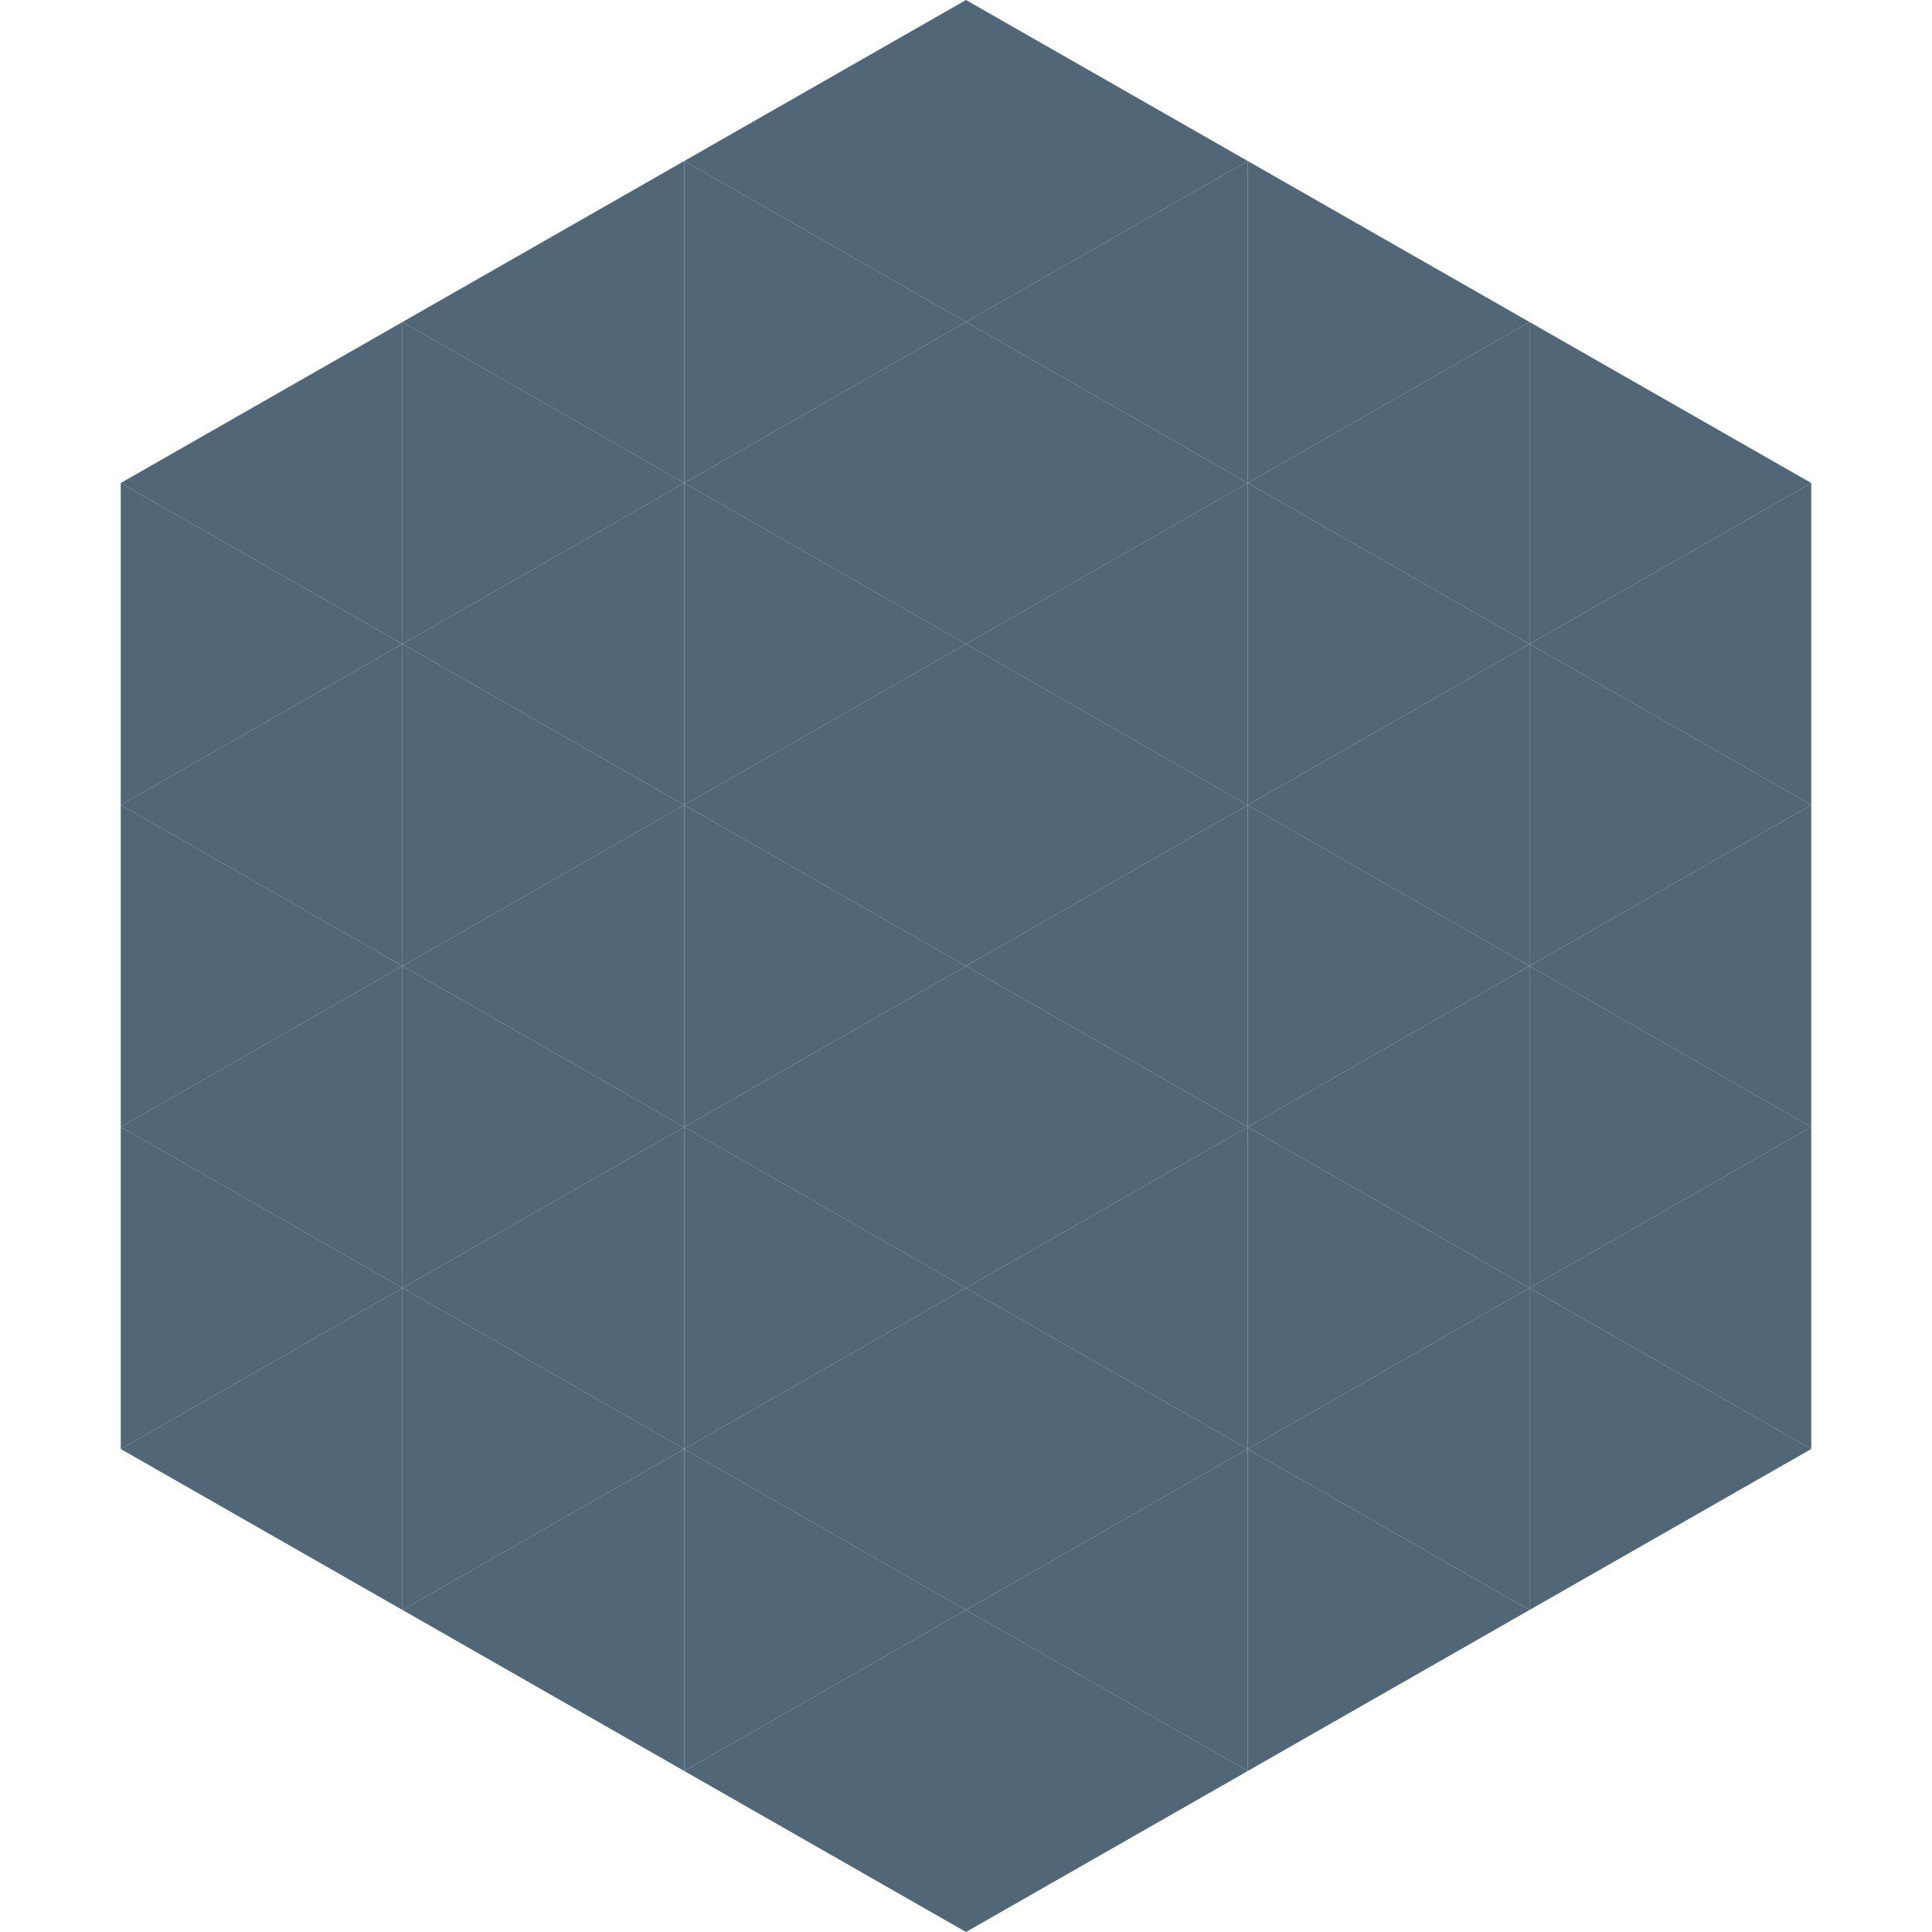
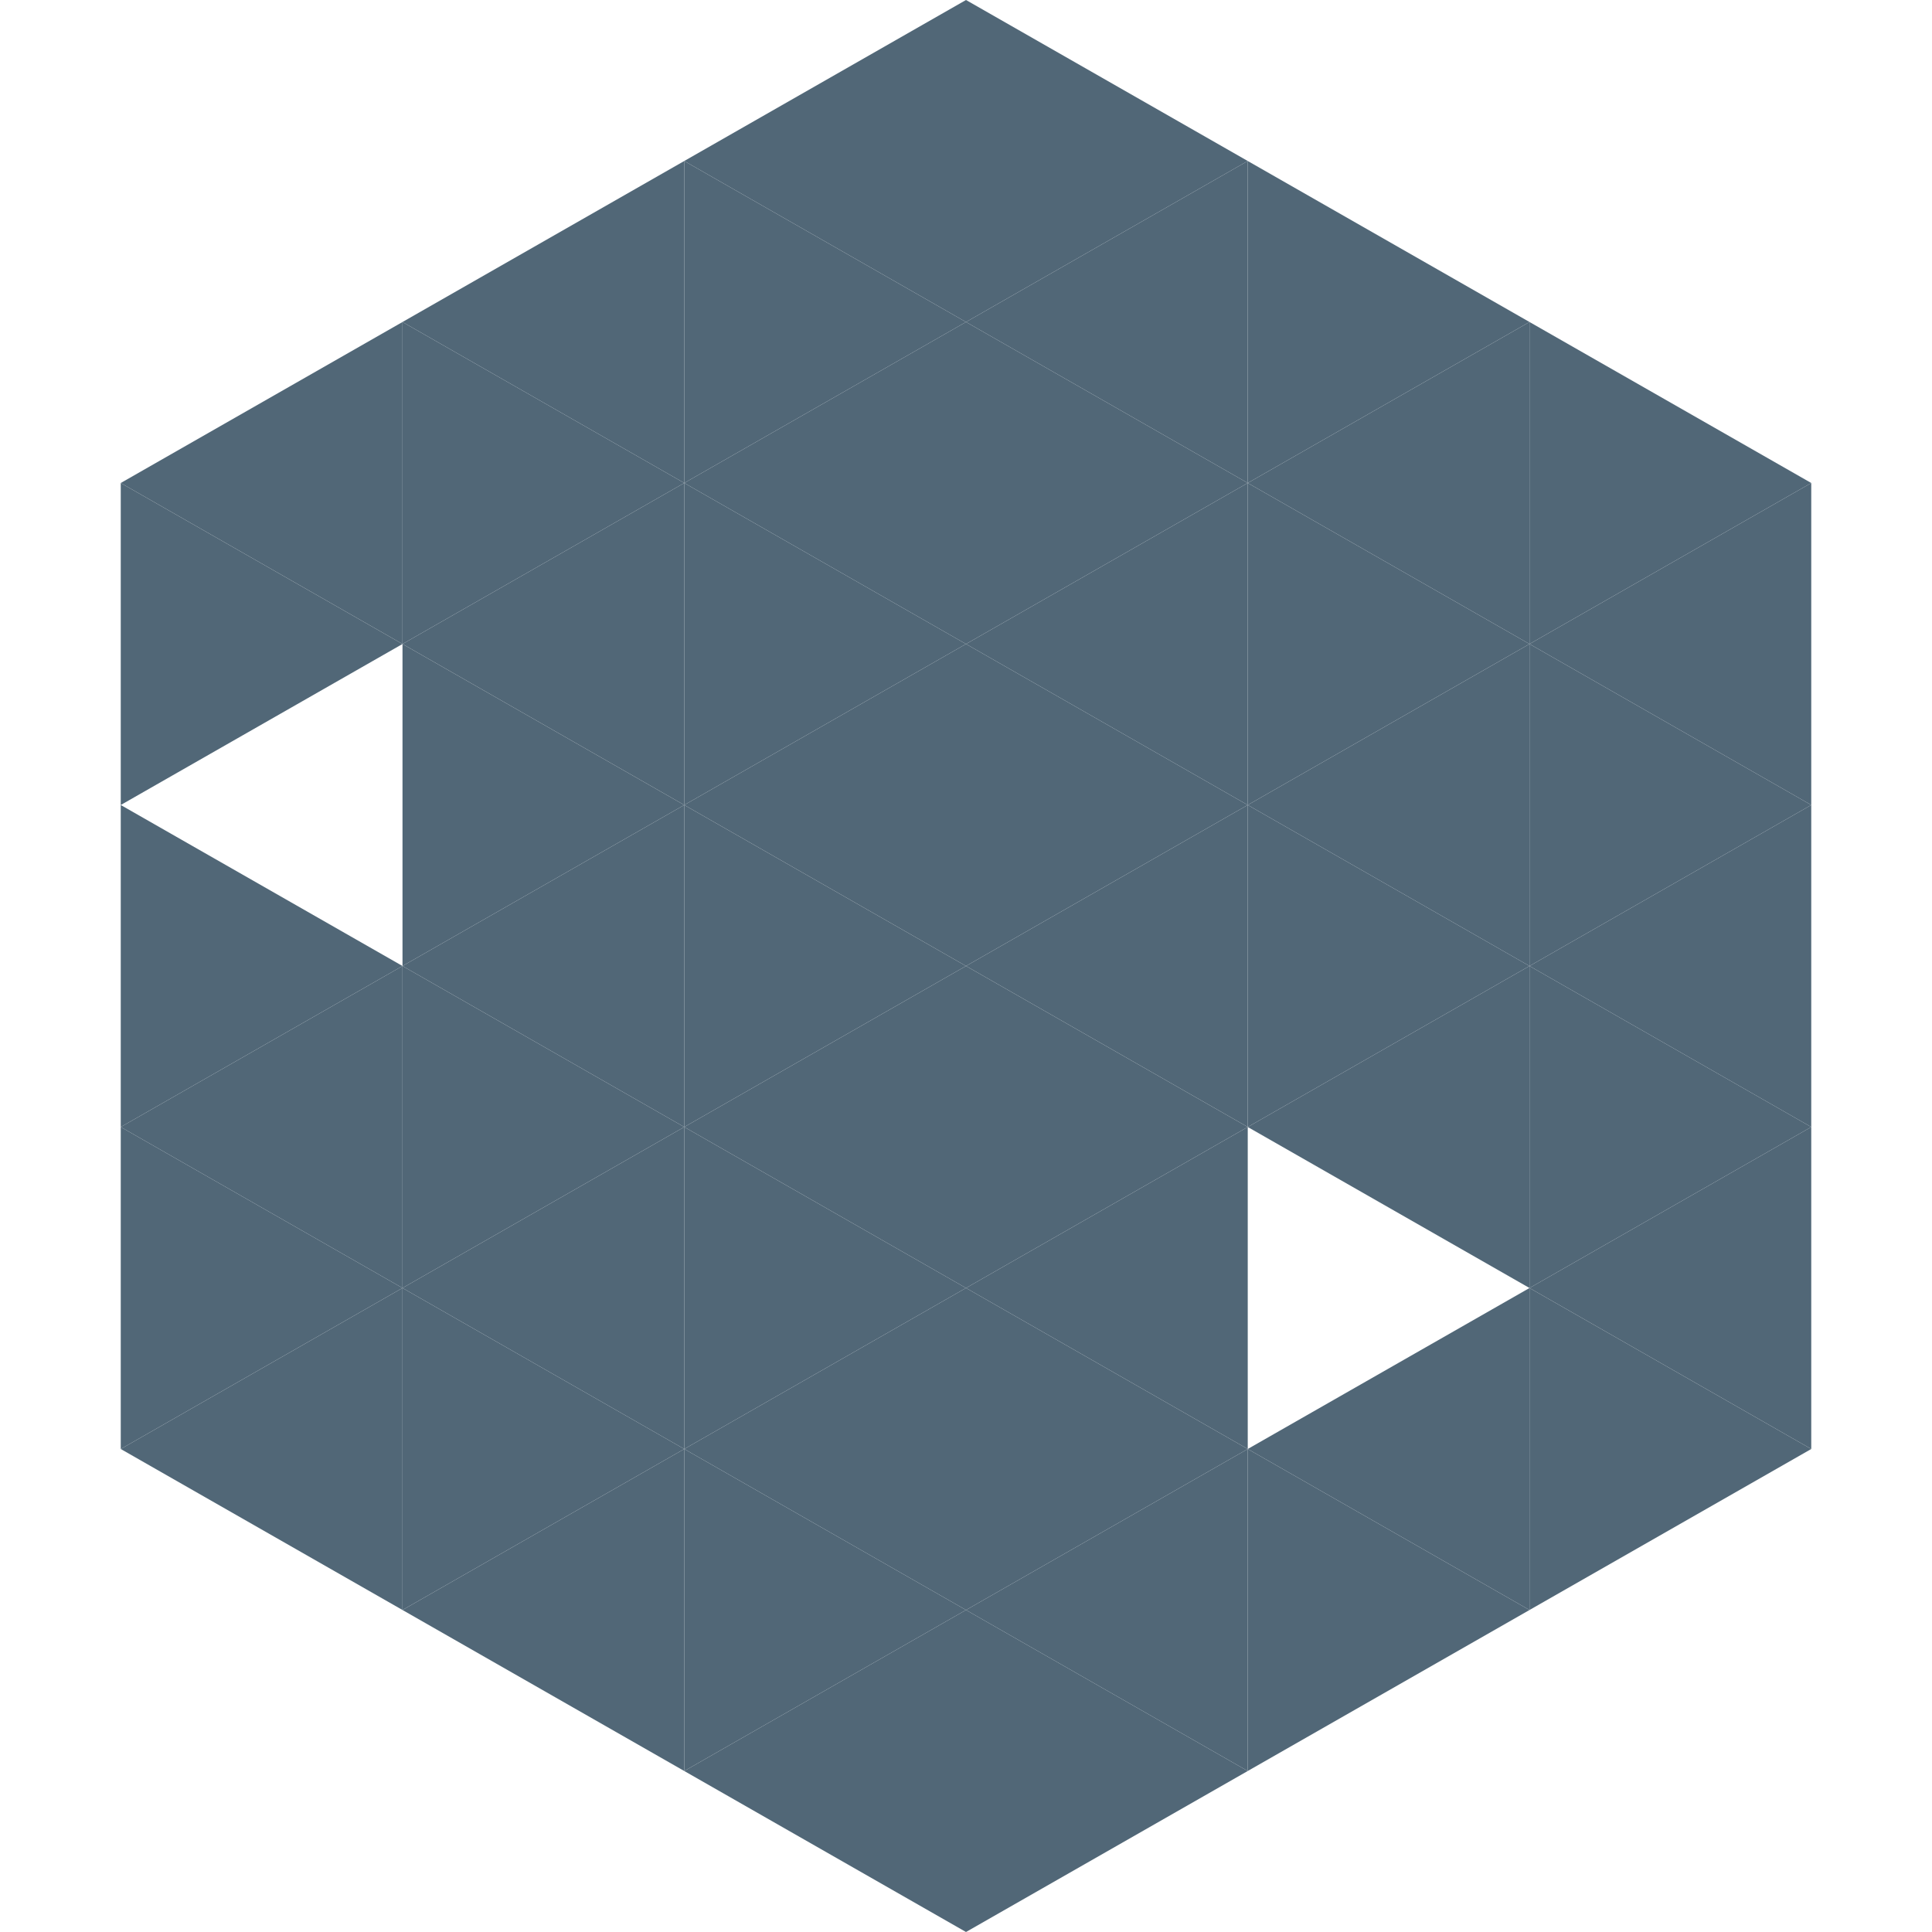
<svg xmlns="http://www.w3.org/2000/svg" width="240" height="240">
  <polygon points="50,40 15,60 50,80" style="fill:rgb(81,103,119)" />
  <polygon points="190,40 225,60 190,80" style="fill:rgb(81,103,119)" />
  <polygon points="15,60 50,80 15,100" style="fill:rgb(81,103,119)" />
  <polygon points="225,60 190,80 225,100" style="fill:rgb(81,103,119)" />
-   <polygon points="50,80 15,100 50,120" style="fill:rgb(81,103,119)" />
  <polygon points="190,80 225,100 190,120" style="fill:rgb(81,103,119)" />
  <polygon points="15,100 50,120 15,140" style="fill:rgb(81,103,119)" />
  <polygon points="225,100 190,120 225,140" style="fill:rgb(81,103,119)" />
  <polygon points="50,120 15,140 50,160" style="fill:rgb(81,103,119)" />
  <polygon points="190,120 225,140 190,160" style="fill:rgb(81,103,119)" />
  <polygon points="15,140 50,160 15,180" style="fill:rgb(81,103,119)" />
  <polygon points="225,140 190,160 225,180" style="fill:rgb(81,103,119)" />
  <polygon points="50,160 15,180 50,200" style="fill:rgb(81,103,119)" />
  <polygon points="190,160 225,180 190,200" style="fill:rgb(81,103,119)" />
  <polygon points="15,180 50,200 15,220" style="fill:rgb(255,255,255); fill-opacity:0" />
  <polygon points="225,180 190,200 225,220" style="fill:rgb(255,255,255); fill-opacity:0" />
  <polygon points="50,0 85,20 50,40" style="fill:rgb(255,255,255); fill-opacity:0" />
  <polygon points="190,0 155,20 190,40" style="fill:rgb(255,255,255); fill-opacity:0" />
  <polygon points="85,20 50,40 85,60" style="fill:rgb(81,103,119)" />
  <polygon points="155,20 190,40 155,60" style="fill:rgb(81,103,119)" />
  <polygon points="50,40 85,60 50,80" style="fill:rgb(81,103,119)" />
  <polygon points="190,40 155,60 190,80" style="fill:rgb(81,103,119)" />
  <polygon points="85,60 50,80 85,100" style="fill:rgb(81,103,119)" />
  <polygon points="155,60 190,80 155,100" style="fill:rgb(81,103,119)" />
  <polygon points="50,80 85,100 50,120" style="fill:rgb(81,103,119)" />
  <polygon points="190,80 155,100 190,120" style="fill:rgb(81,103,119)" />
  <polygon points="85,100 50,120 85,140" style="fill:rgb(81,103,119)" />
  <polygon points="155,100 190,120 155,140" style="fill:rgb(81,103,119)" />
  <polygon points="50,120 85,140 50,160" style="fill:rgb(81,103,119)" />
  <polygon points="190,120 155,140 190,160" style="fill:rgb(81,103,119)" />
  <polygon points="85,140 50,160 85,180" style="fill:rgb(81,103,119)" />
-   <polygon points="155,140 190,160 155,180" style="fill:rgb(81,103,119)" />
  <polygon points="50,160 85,180 50,200" style="fill:rgb(81,103,119)" />
  <polygon points="190,160 155,180 190,200" style="fill:rgb(81,103,119)" />
  <polygon points="85,180 50,200 85,220" style="fill:rgb(81,103,119)" />
  <polygon points="155,180 190,200 155,220" style="fill:rgb(81,103,119)" />
  <polygon points="120,0 85,20 120,40" style="fill:rgb(81,103,119)" />
  <polygon points="120,0 155,20 120,40" style="fill:rgb(81,103,119)" />
  <polygon points="85,20 120,40 85,60" style="fill:rgb(81,103,119)" />
  <polygon points="155,20 120,40 155,60" style="fill:rgb(81,103,119)" />
  <polygon points="120,40 85,60 120,80" style="fill:rgb(81,103,119)" />
  <polygon points="120,40 155,60 120,80" style="fill:rgb(81,103,119)" />
  <polygon points="85,60 120,80 85,100" style="fill:rgb(81,103,119)" />
  <polygon points="155,60 120,80 155,100" style="fill:rgb(81,103,119)" />
  <polygon points="120,80 85,100 120,120" style="fill:rgb(81,103,119)" />
  <polygon points="120,80 155,100 120,120" style="fill:rgb(81,103,119)" />
  <polygon points="85,100 120,120 85,140" style="fill:rgb(81,103,119)" />
  <polygon points="155,100 120,120 155,140" style="fill:rgb(81,103,119)" />
  <polygon points="120,120 85,140 120,160" style="fill:rgb(81,103,119)" />
  <polygon points="120,120 155,140 120,160" style="fill:rgb(81,103,119)" />
  <polygon points="85,140 120,160 85,180" style="fill:rgb(81,103,119)" />
  <polygon points="155,140 120,160 155,180" style="fill:rgb(81,103,119)" />
  <polygon points="120,160 85,180 120,200" style="fill:rgb(81,103,119)" />
  <polygon points="120,160 155,180 120,200" style="fill:rgb(81,103,119)" />
  <polygon points="85,180 120,200 85,220" style="fill:rgb(81,103,119)" />
  <polygon points="155,180 120,200 155,220" style="fill:rgb(81,103,119)" />
  <polygon points="120,200 85,220 120,240" style="fill:rgb(81,103,119)" />
  <polygon points="120,200 155,220 120,240" style="fill:rgb(81,103,119)" />
  <polygon points="85,220 120,240 85,260" style="fill:rgb(255,255,255); fill-opacity:0" />
  <polygon points="155,220 120,240 155,260" style="fill:rgb(255,255,255); fill-opacity:0" />
</svg>